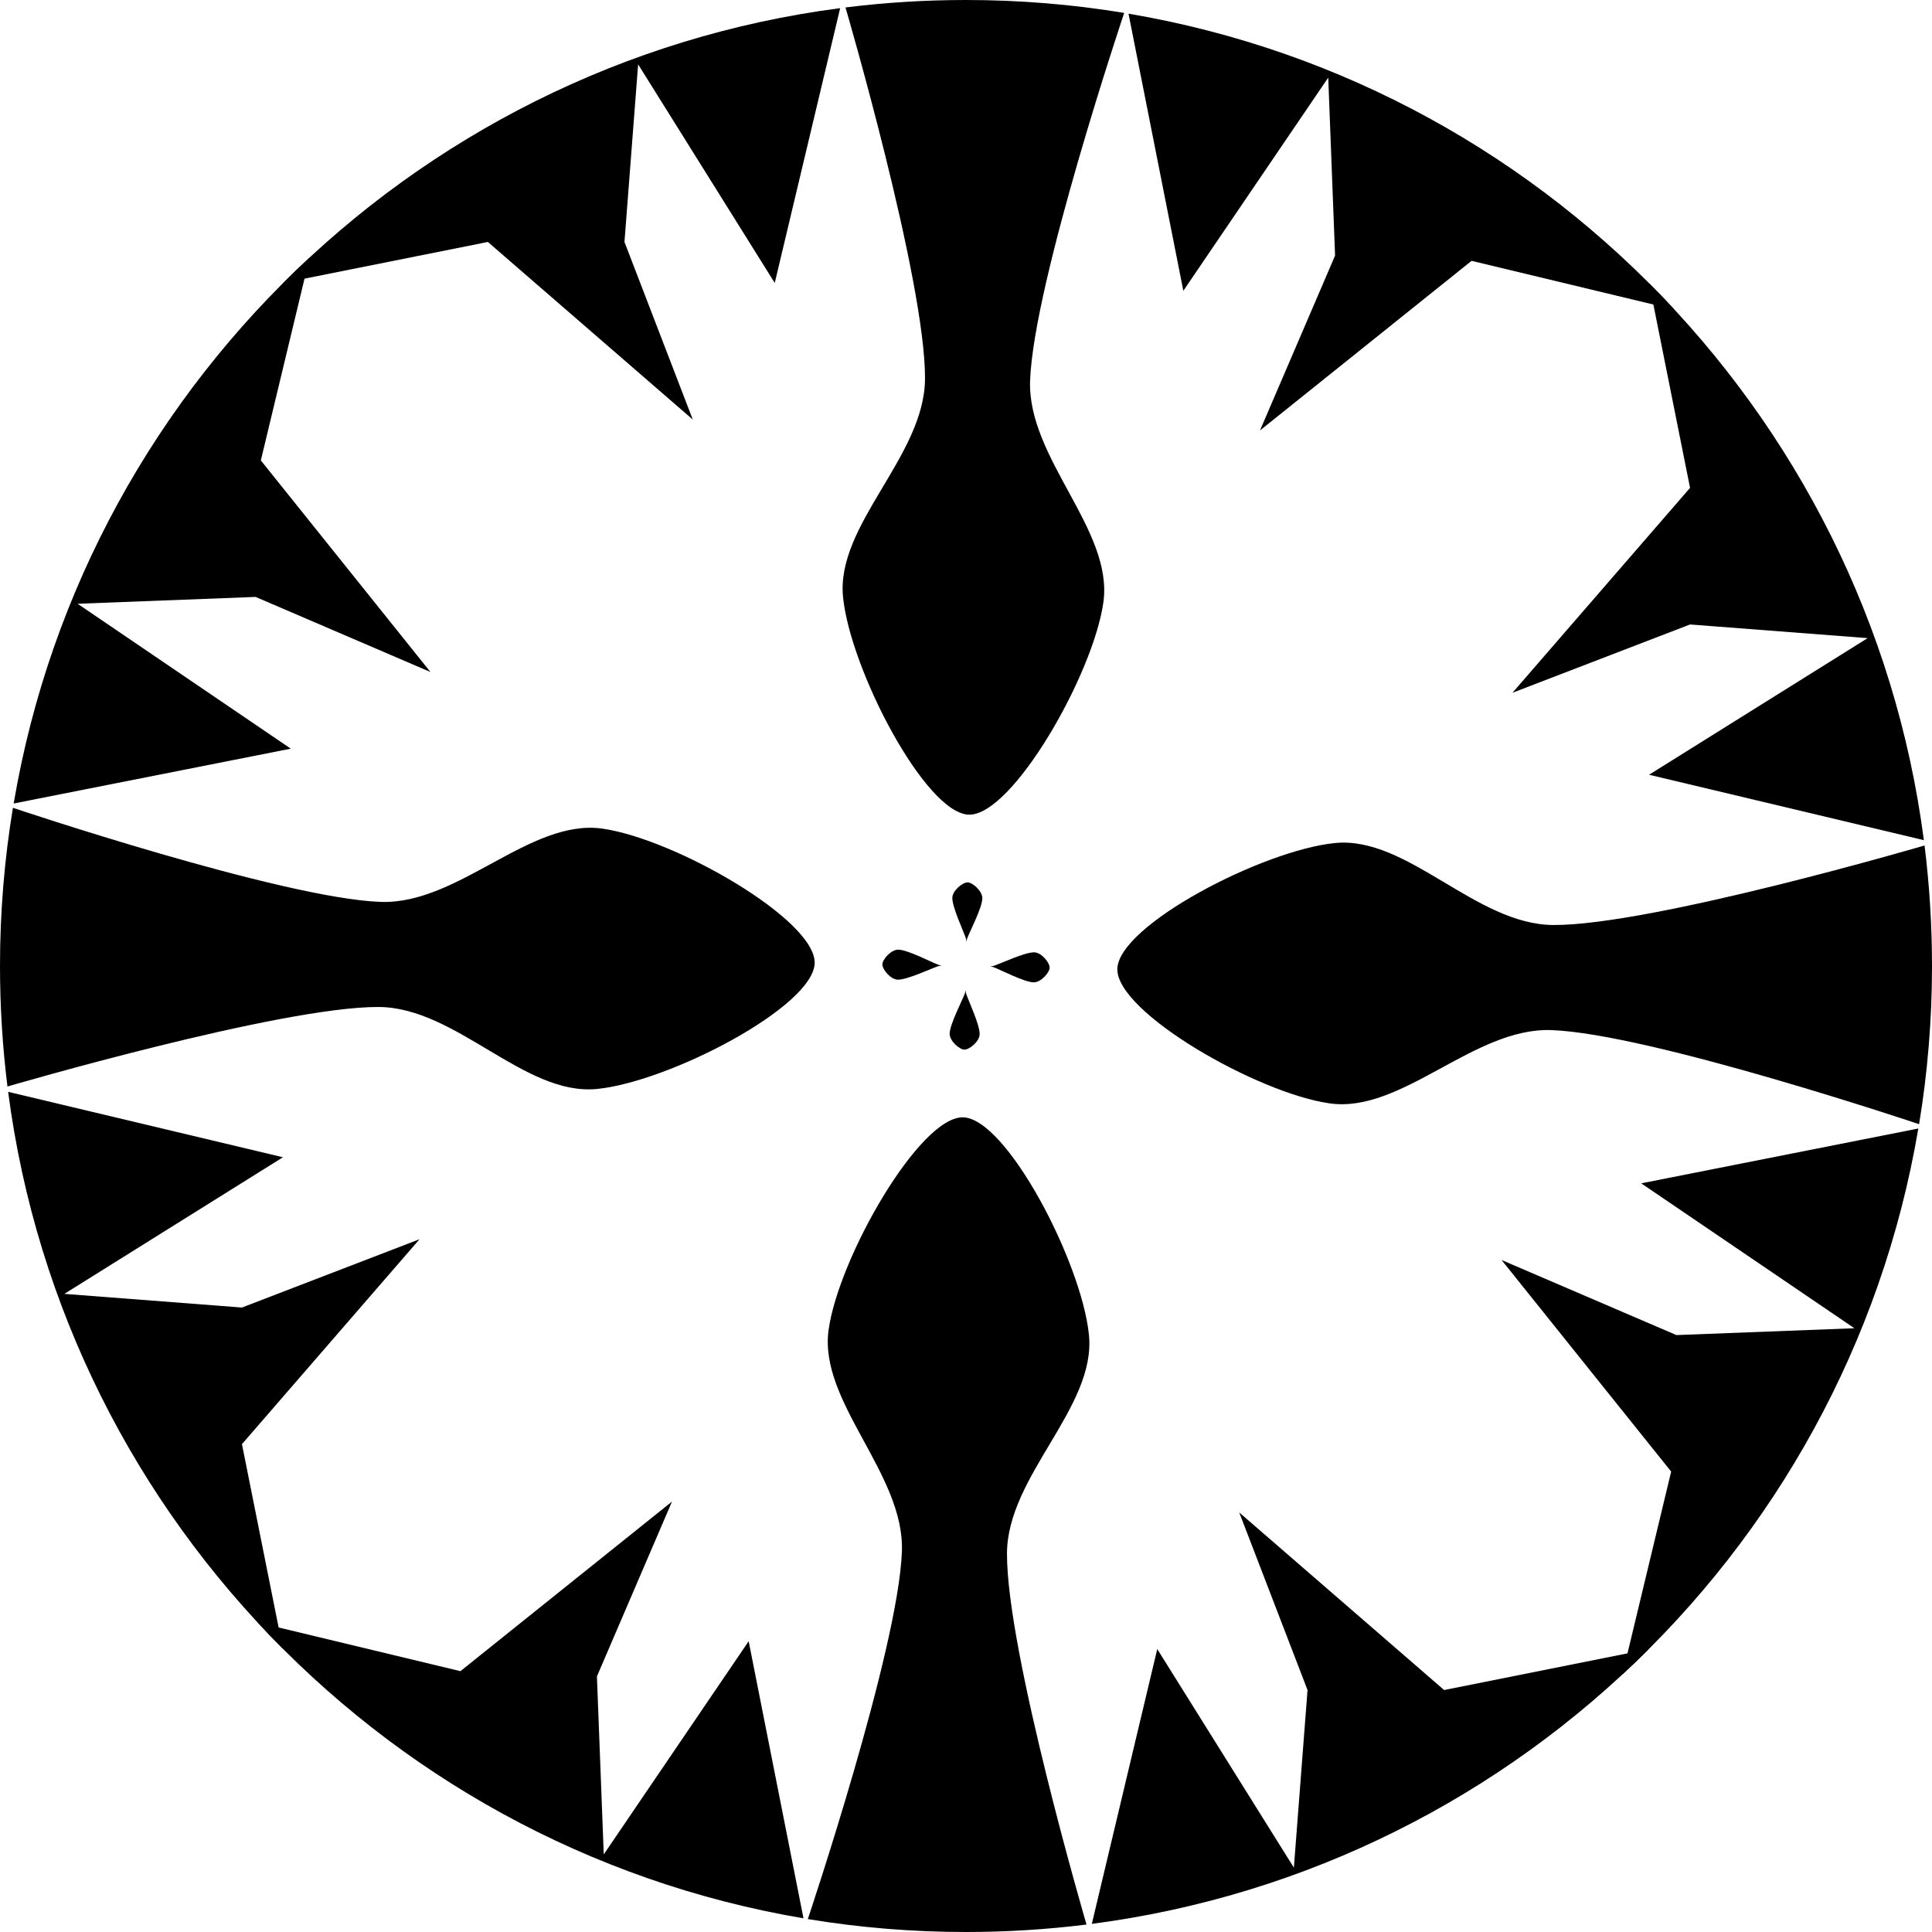
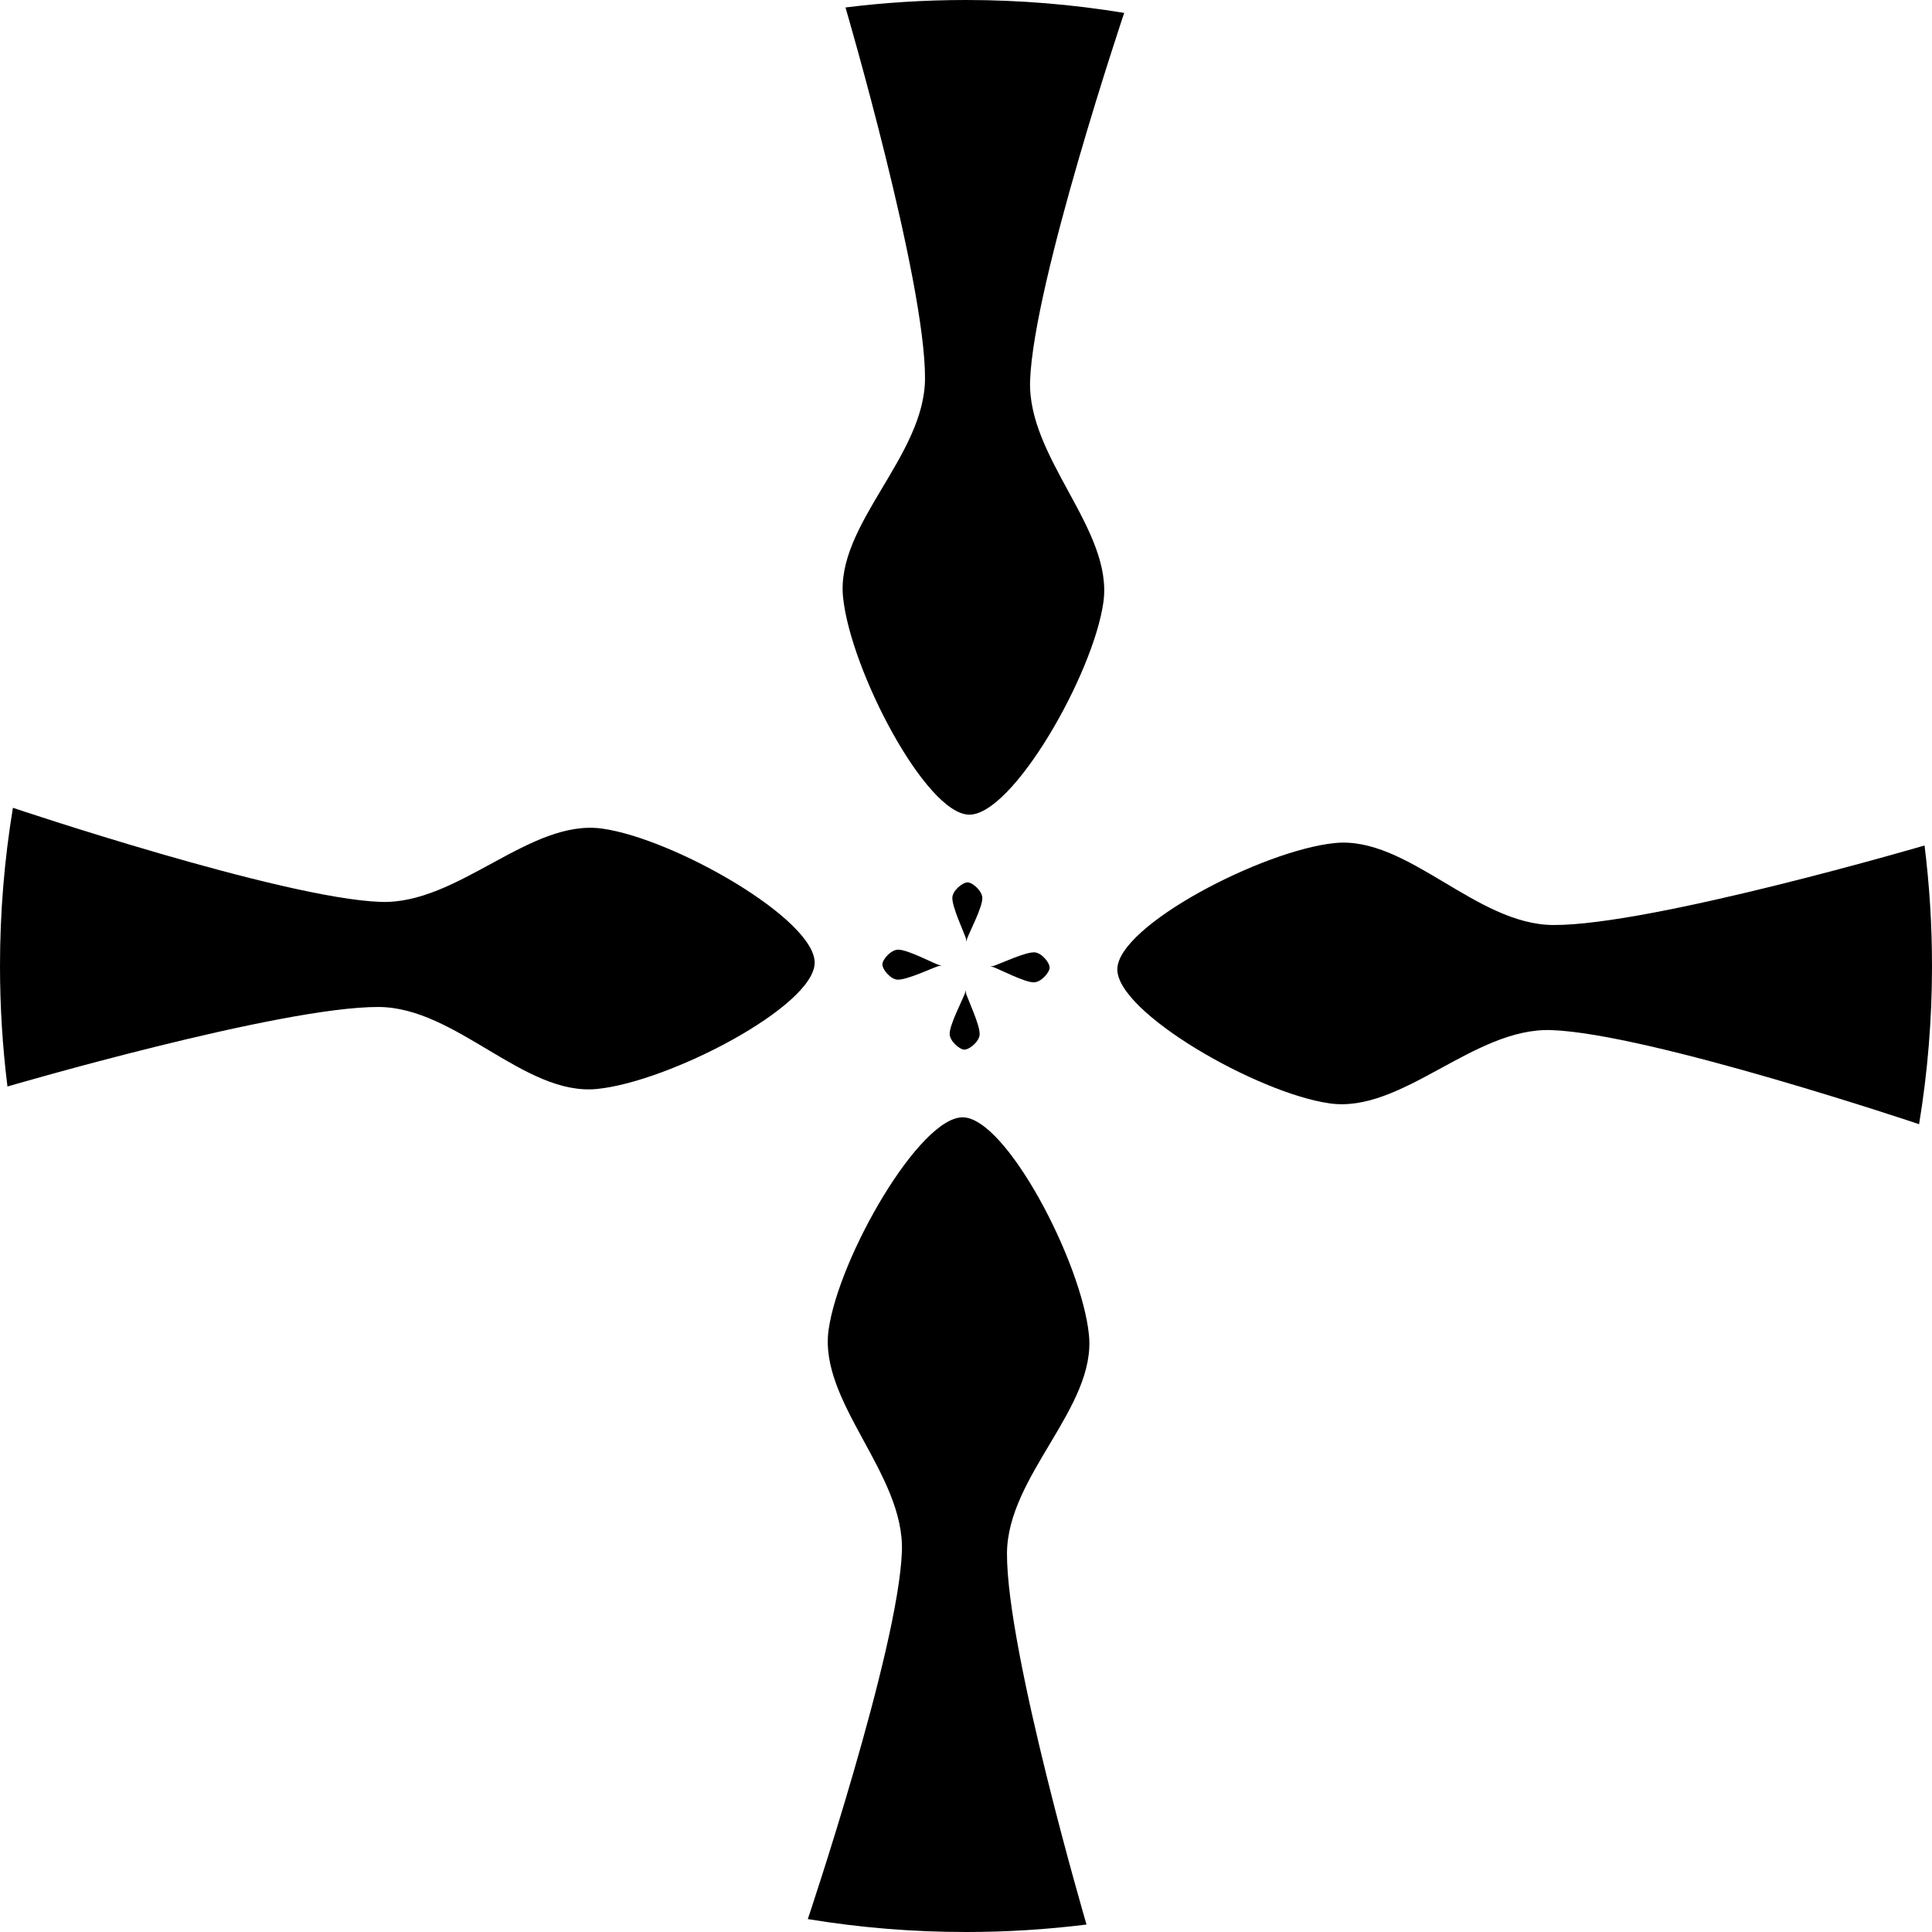
<svg xmlns="http://www.w3.org/2000/svg" xmlns:xlink="http://www.w3.org/1999/xlink" version="1.1" viewBox="-500 -500 1000 1000">
  <g id="Cross-138">
    <title>Cross CXXXVIII, by Adam Stanislav</title>
    <g id="Tvary">
      <g id="Tvar">
        <path d="m-62.374-496.139c20.436-2.549 41.253-3.861 62.374-3.861 27.882 0 55.234 2.287 81.878 6.684 0 0-46.907 139.49-48.702 190.332-1.42 40.252 43.208 77.278 37.936 114.721-5.272 37.442-47.11 110.376-69.568 109.933-22.459-0.442-61.391-74.968-65.184-112.589-3.792-37.621 42.26-72.86 42.427-113.137 0.211-50.87-41.161-192.083-41.161-192.083z" />
-         <path id="Zuby" d="m-65.129-495.788-33.866 142.235-70.711-113.137-7.071 91.923 35.356 91.924-106.066-91.924-105.893 21.179c76.015-75.971 176.345-127.617 288.251-142.2z" />
        <use xlink:href="#Zuby" transform="scale(-1,1) rotate(-2.2)" />
        <path d="m0.853-43.279c2.588 0.051 7.643 4.494 7.606 8.23-0.05 4.858-6.534 17.197-7.902 20.918-0.166 0.451-0.213 1.411-0.306 1.41-0.093-0.002-0.103-0.964-0.251-1.421-1.22-3.772-7.213-16.357-7.071-21.213 0.109-3.734 5.336-7.975 7.924-7.924z" />
      </g>
      <use xlink:href="#Tvar" transform="rotate(180)" />
    </g>
    <use xlink:href="#Tvary" transform="rotate(90)" />
  </g>
</svg>